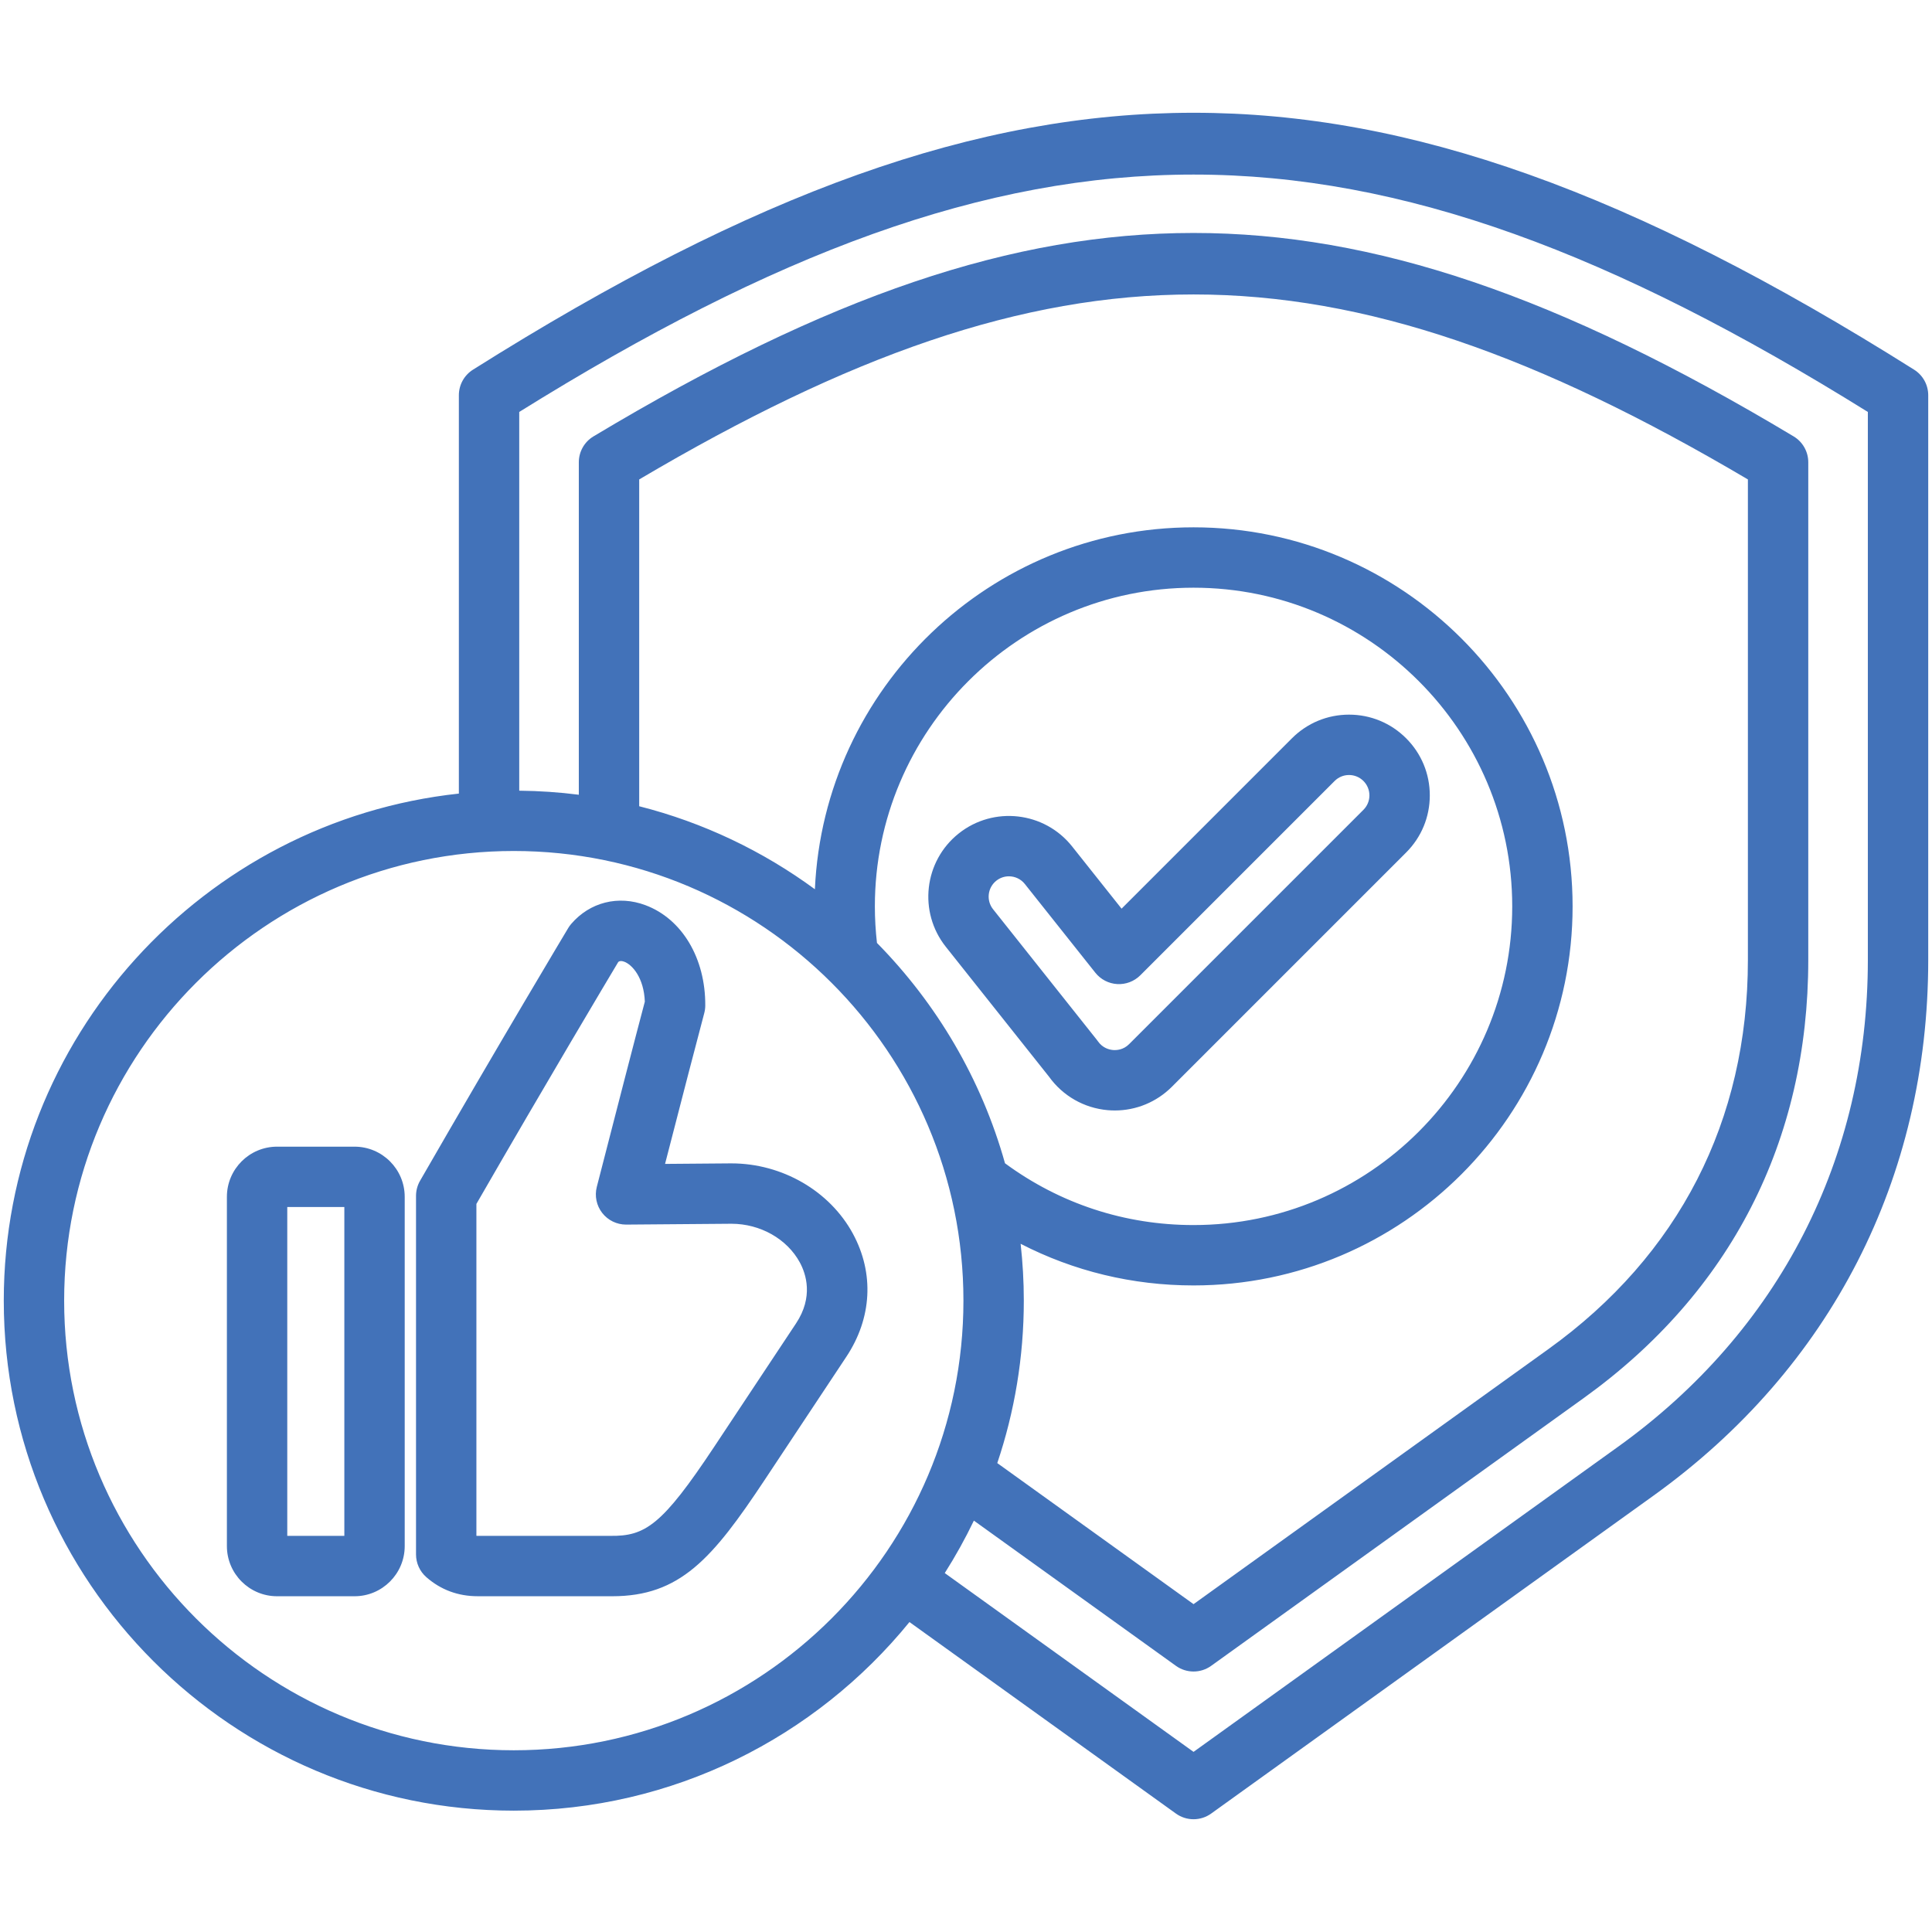
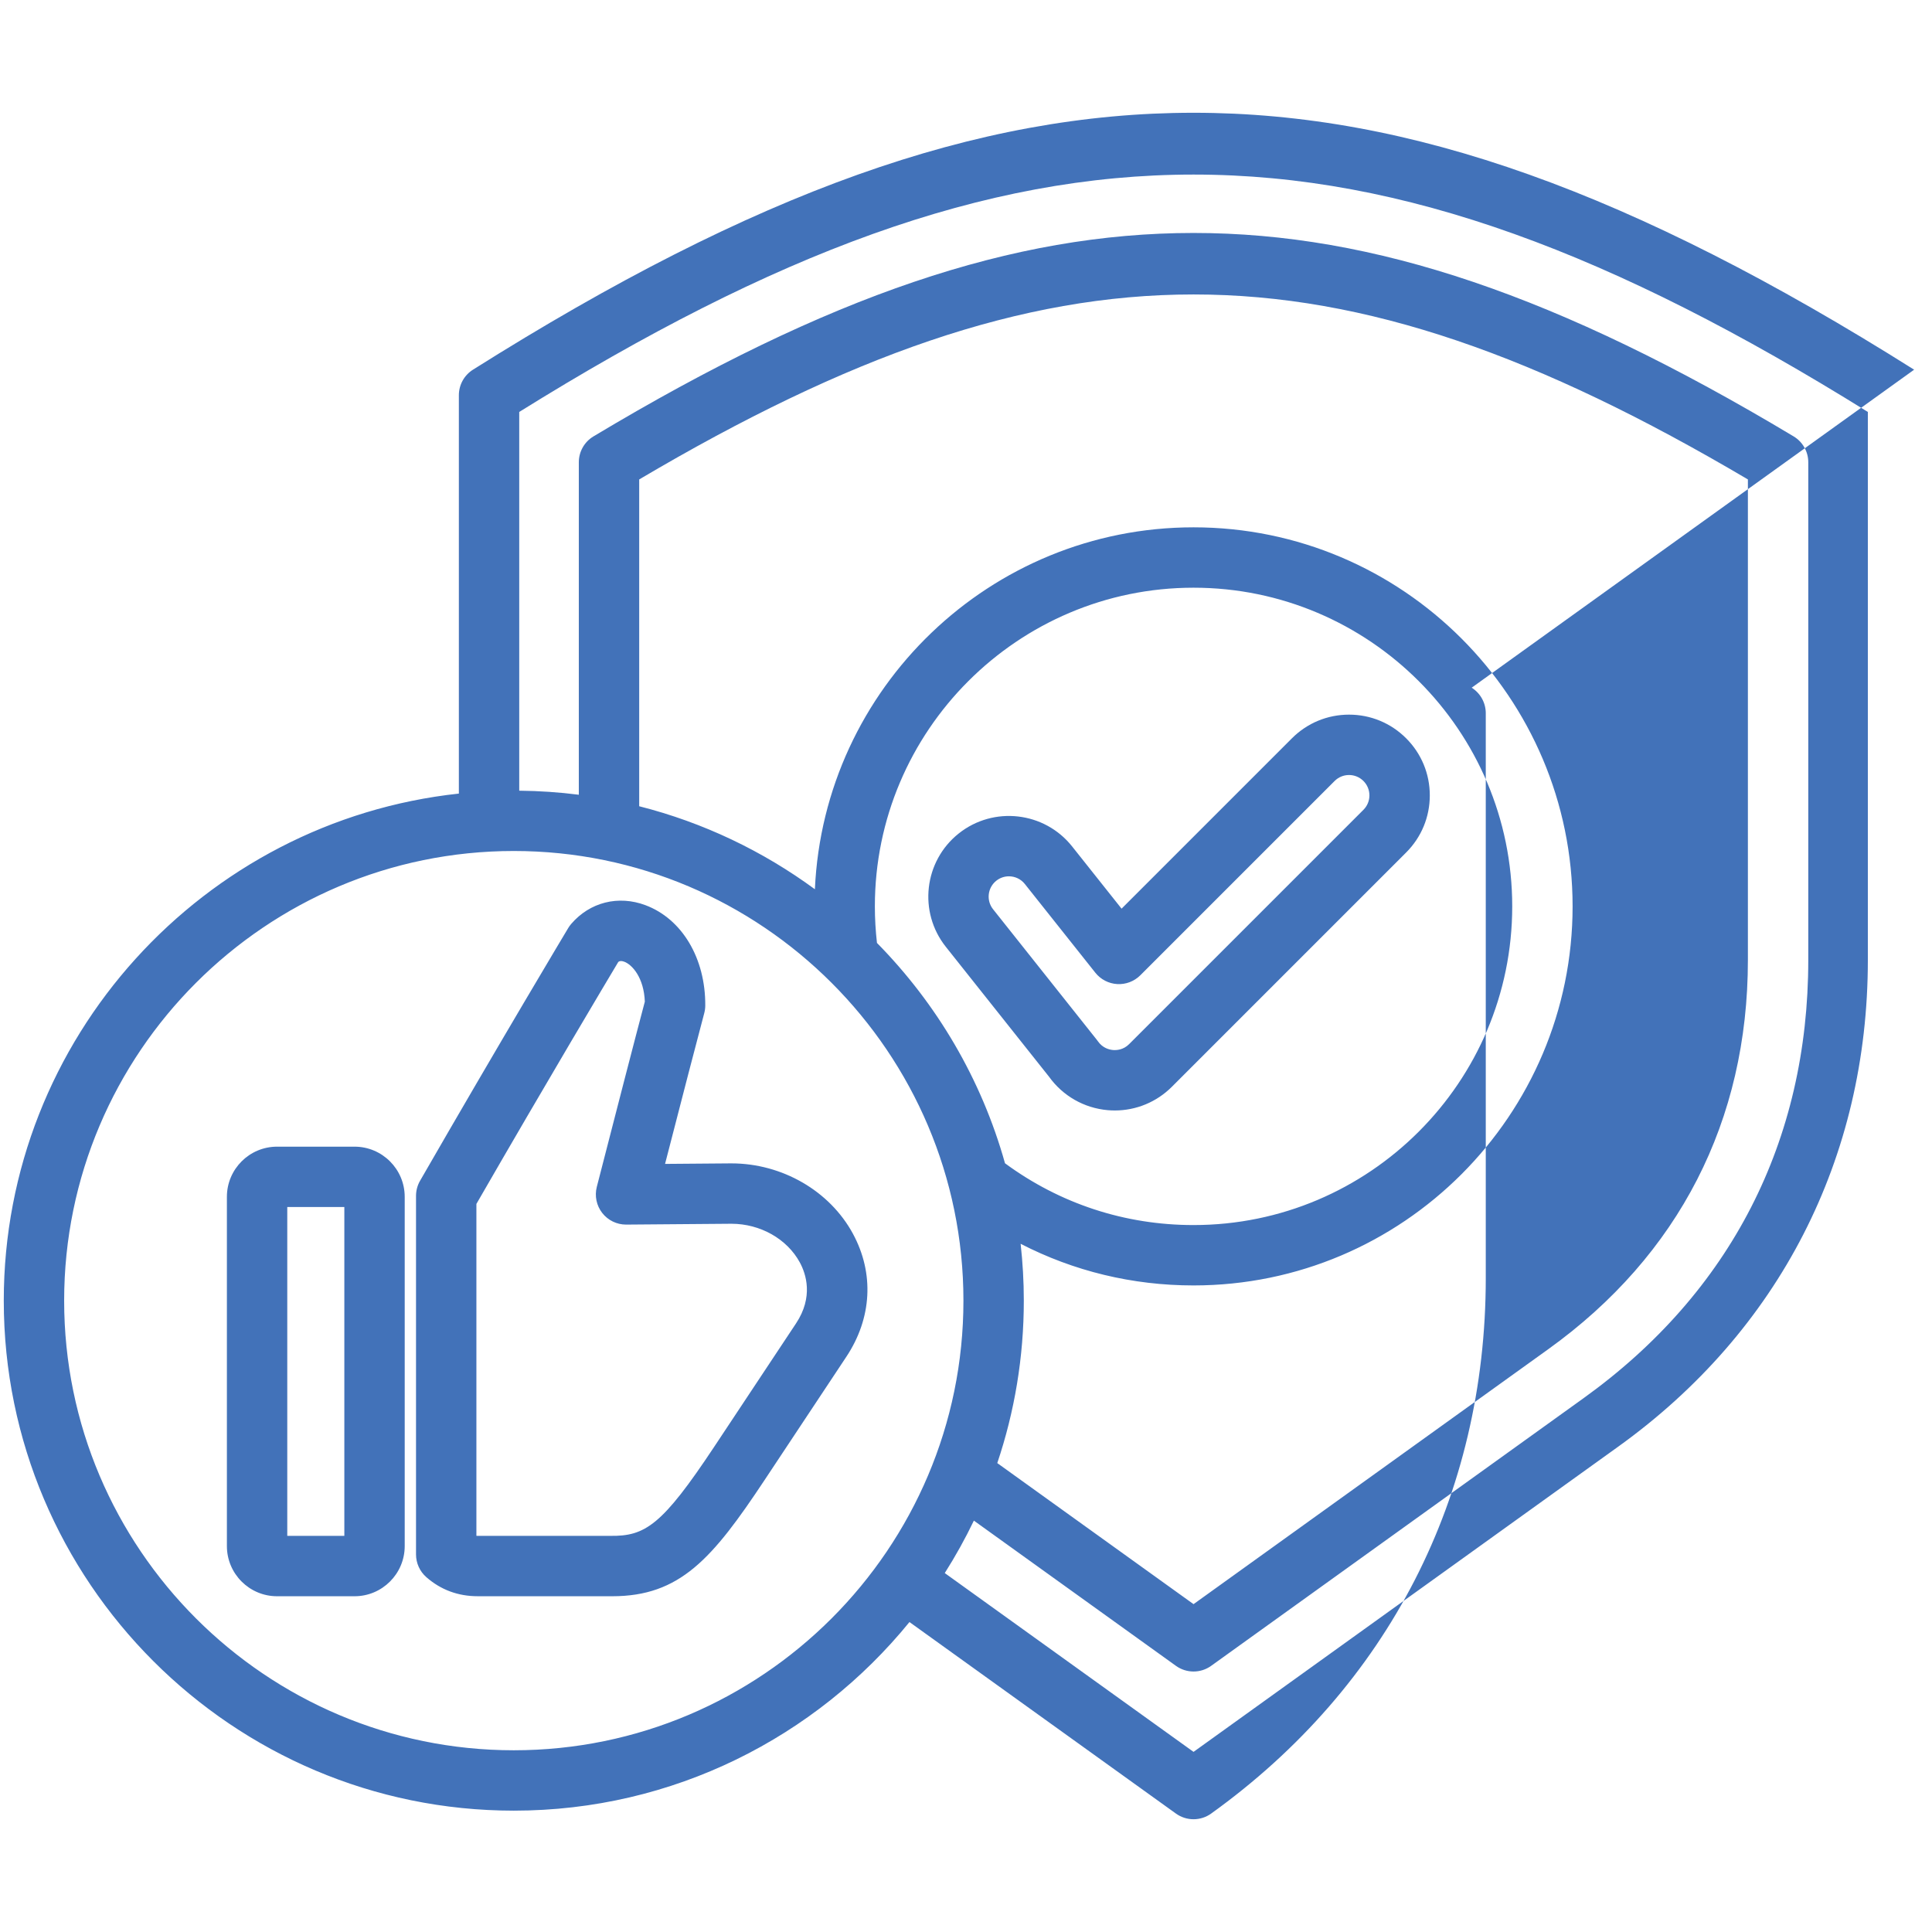
<svg xmlns="http://www.w3.org/2000/svg" id="Layer_1" enable-background="new 0 0 512 512" viewBox="0 0 512 512">
  <linearGradient id="SVGID_1_" gradientUnits="userSpaceOnUse" x1="141.462" x2="408.926" y1="503.78" y2="40.518">
    <stop offset="0" stop-color="#57ffd9" />
    <stop offset="1" stop-color="#2a6eff" />
  </linearGradient>
-   <path d="m507.264 97.972c-74.758-47.089-133.653-68.088-190.964-68.088s-116.205 20.999-190.961 68.088c-2.326 1.464-3.736 4.021-3.736 6.769v105.567c-67.706 7.284-120.603 64.763-120.603 134.373 0 74.527 60.633 135.16 135.16 135.16 42.265 0 80.054-19.505 104.858-49.98l70.615 50.752c1.395 1.003 3.032 1.504 4.669 1.504s3.274-.501 4.669-1.504l117.254-84.275c46.929-33.73 72.775-84.133 72.775-141.928v-149.67c0-2.748-1.411-5.304-3.736-6.768zm-371.104 365.869c-65.705 0-119.16-53.455-119.16-119.16s53.455-119.159 119.16-119.159 119.16 53.454 119.16 119.159-53.455 119.16-119.16 119.16zm96.245-213.953c-.365-3.205-.557-6.452-.557-9.688 0-46.567 37.886-84.453 84.454-84.453s84.454 37.886 84.454 84.453c0 46.568-37.886 84.454-84.454 84.454-18.202 0-35.417-5.662-49.967-16.376-6.25-22.32-18.1-42.32-33.93-58.39zm38.071 79.73c14.063 7.246 29.614 11.035 45.825 11.035 55.391 0 100.454-45.063 100.454-100.454 0-55.39-45.063-100.453-100.454-100.453-53.869 0-97.965 42.624-100.346 95.916-13.776-10.111-29.528-17.679-46.562-22.001v-86.606c110.644-65.363 183.169-65.363 293.817 0v127.355c0 42.599-18.285 78.258-52.877 103.121l-94.032 67.585-52.013-37.383c4.558-13.529 7.032-28.007 7.032-43.052 0-5.092-.293-10.116-.844-15.063zm224.524-75.208c0 52.504-23.479 98.294-66.113 128.935l-112.585 80.92-65.93-47.385c2.832-4.464 5.413-9.103 7.716-13.9l53.546 38.484c1.395 1.003 3.032 1.504 4.669 1.504s3.274-.501 4.669-1.504l98.701-70.94c38.951-27.996 59.539-68.147 59.539-116.113v-131.905c0-2.811-1.475-5.415-3.886-6.861-62.172-37.282-111.217-53.907-159.023-53.908-.003 0 .002 0 0 0-47.804 0-96.854 16.629-159.022 53.908-2.411 1.446-3.886 4.051-3.886 6.861v88.109c-5.178-.662-10.448-1.019-15.79-1.075v-100.37c134.738-83.877 222.655-83.877 357.397 0v145.24zm-216.988 30.94c3.645 5.081 9.29 8.303 15.531 8.854.633.056 1.264.084 1.893.084 5.649 0 11.072-2.23 15.11-6.268l62.096-62.096c4.042-4.042 6.269-9.417 6.269-15.134s-2.226-11.092-6.268-15.133c-4.042-4.043-9.417-6.269-15.133-6.269s-11.091 2.226-15.133 6.268l-45.15 45.15-13.112-16.5c-7.334-9.227-20.809-10.767-30.036-3.431-9.227 7.335-10.766 20.809-3.432 30.034zm-13.979-51.95c.988-.785 2.168-1.166 3.341-1.166 1.584 0 3.154.695 4.213 2.028l18.69 23.52c1.418 1.785 3.531 2.88 5.808 3.01 2.275.127 4.5-.718 6.112-2.33l51.491-51.491c1.02-1.021 2.377-1.582 3.82-1.582 1.442 0 2.799.562 3.819 1.582 1.021 1.02 1.582 2.376 1.582 3.819s-.562 2.8-1.582 3.819l-62.096 62.096c-1.548 1.55-3.347 1.639-4.283 1.561-.944-.084-2.716-.493-3.978-2.3-.095-.136-.193-.269-.296-.397l-27.504-34.613c-1.844-2.321-1.457-5.711.863-7.556zm-170.075 70.478h-20.533c-7.331 0-13.295 5.965-13.295 13.296v92.554c0 7.331 5.964 13.295 13.295 13.295h20.533c7.331 0 13.295-5.964 13.295-13.295v-92.554c.001-7.331-5.963-13.296-13.295-13.296zm-2.704 103.144h-15.124v-87.145h15.124zm134.78-80.076c-6.148-11.347-18.764-18.638-32.205-18.638-.099 0-.199.001-.297.001l-17.286.138c4.238-16.453 8.752-33.859 10.383-39.936.178-.66.27-1.341.274-2.024.078-12.531-6.147-22.976-15.86-26.607-7.194-2.688-14.729-.785-19.67 4.971-.294.343-.559.71-.792 1.097-.177.296-17.989 30.021-39.263 66.974-.699 1.214-1.067 2.59-1.067 3.991v95.028c0 2.302.992 4.492 2.722 6.012 3.828 3.361 8.413 5.065 13.628 5.065h34.925c.239.003.475.005.71.005 17.97-.001 26.552-9.938 40.365-30.762l21.69-32.703c6.792-10.236 7.426-22.121 1.743-32.612zm-15.075 23.768-21.69 32.703c-13.812 20.823-18.276 23.734-27.56 23.602-.042-.001-.083-.001-.125-.001h-34.982c-.121 0-.237-.002-.35-.008v-87.958c18.864-32.732 34.772-59.392 37.605-64.13.307-.241.748-.367 1.582-.056 2.117.792 5.205 4.241 5.449 10.576-2.246 8.435-8.116 31.129-12.73 49.098-.618 2.406-.083 4.962 1.447 6.919 1.517 1.939 3.842 3.071 6.302 3.071h.064l27.689-.221c.058-.001.116-.001.175-.001 7.644 0 14.748 4.014 18.132 10.26 1.628 3.007 3.664 9.104-1.008 16.146z" fill="#4272B9" />
+   <path d="m507.264 97.972c-74.758-47.089-133.653-68.088-190.964-68.088s-116.205 20.999-190.961 68.088c-2.326 1.464-3.736 4.021-3.736 6.769v105.567c-67.706 7.284-120.603 64.763-120.603 134.373 0 74.527 60.633 135.16 135.16 135.16 42.265 0 80.054-19.505 104.858-49.98l70.615 50.752c1.395 1.003 3.032 1.504 4.669 1.504s3.274-.501 4.669-1.504c46.929-33.73 72.775-84.133 72.775-141.928v-149.67c0-2.748-1.411-5.304-3.736-6.768zm-371.104 365.869c-65.705 0-119.16-53.455-119.16-119.16s53.455-119.159 119.16-119.159 119.16 53.454 119.16 119.159-53.455 119.16-119.16 119.16zm96.245-213.953c-.365-3.205-.557-6.452-.557-9.688 0-46.567 37.886-84.453 84.454-84.453s84.454 37.886 84.454 84.453c0 46.568-37.886 84.454-84.454 84.454-18.202 0-35.417-5.662-49.967-16.376-6.25-22.32-18.1-42.32-33.93-58.39zm38.071 79.73c14.063 7.246 29.614 11.035 45.825 11.035 55.391 0 100.454-45.063 100.454-100.454 0-55.39-45.063-100.453-100.454-100.453-53.869 0-97.965 42.624-100.346 95.916-13.776-10.111-29.528-17.679-46.562-22.001v-86.606c110.644-65.363 183.169-65.363 293.817 0v127.355c0 42.599-18.285 78.258-52.877 103.121l-94.032 67.585-52.013-37.383c4.558-13.529 7.032-28.007 7.032-43.052 0-5.092-.293-10.116-.844-15.063zm224.524-75.208c0 52.504-23.479 98.294-66.113 128.935l-112.585 80.92-65.93-47.385c2.832-4.464 5.413-9.103 7.716-13.9l53.546 38.484c1.395 1.003 3.032 1.504 4.669 1.504s3.274-.501 4.669-1.504l98.701-70.94c38.951-27.996 59.539-68.147 59.539-116.113v-131.905c0-2.811-1.475-5.415-3.886-6.861-62.172-37.282-111.217-53.907-159.023-53.908-.003 0 .002 0 0 0-47.804 0-96.854 16.629-159.022 53.908-2.411 1.446-3.886 4.051-3.886 6.861v88.109c-5.178-.662-10.448-1.019-15.79-1.075v-100.37c134.738-83.877 222.655-83.877 357.397 0v145.24zm-216.988 30.94c3.645 5.081 9.29 8.303 15.531 8.854.633.056 1.264.084 1.893.084 5.649 0 11.072-2.23 15.11-6.268l62.096-62.096c4.042-4.042 6.269-9.417 6.269-15.134s-2.226-11.092-6.268-15.133c-4.042-4.043-9.417-6.269-15.133-6.269s-11.091 2.226-15.133 6.268l-45.15 45.15-13.112-16.5c-7.334-9.227-20.809-10.767-30.036-3.431-9.227 7.335-10.766 20.809-3.432 30.034zm-13.979-51.95c.988-.785 2.168-1.166 3.341-1.166 1.584 0 3.154.695 4.213 2.028l18.69 23.52c1.418 1.785 3.531 2.88 5.808 3.01 2.275.127 4.5-.718 6.112-2.33l51.491-51.491c1.02-1.021 2.377-1.582 3.82-1.582 1.442 0 2.799.562 3.819 1.582 1.021 1.02 1.582 2.376 1.582 3.819s-.562 2.8-1.582 3.819l-62.096 62.096c-1.548 1.55-3.347 1.639-4.283 1.561-.944-.084-2.716-.493-3.978-2.3-.095-.136-.193-.269-.296-.397l-27.504-34.613c-1.844-2.321-1.457-5.711.863-7.556zm-170.075 70.478h-20.533c-7.331 0-13.295 5.965-13.295 13.296v92.554c0 7.331 5.964 13.295 13.295 13.295h20.533c7.331 0 13.295-5.964 13.295-13.295v-92.554c.001-7.331-5.963-13.296-13.295-13.296zm-2.704 103.144h-15.124v-87.145h15.124zm134.78-80.076c-6.148-11.347-18.764-18.638-32.205-18.638-.099 0-.199.001-.297.001l-17.286.138c4.238-16.453 8.752-33.859 10.383-39.936.178-.66.27-1.341.274-2.024.078-12.531-6.147-22.976-15.86-26.607-7.194-2.688-14.729-.785-19.67 4.971-.294.343-.559.71-.792 1.097-.177.296-17.989 30.021-39.263 66.974-.699 1.214-1.067 2.59-1.067 3.991v95.028c0 2.302.992 4.492 2.722 6.012 3.828 3.361 8.413 5.065 13.628 5.065h34.925c.239.003.475.005.71.005 17.97-.001 26.552-9.938 40.365-30.762l21.69-32.703c6.792-10.236 7.426-22.121 1.743-32.612zm-15.075 23.768-21.69 32.703c-13.812 20.823-18.276 23.734-27.56 23.602-.042-.001-.083-.001-.125-.001h-34.982c-.121 0-.237-.002-.35-.008v-87.958c18.864-32.732 34.772-59.392 37.605-64.13.307-.241.748-.367 1.582-.056 2.117.792 5.205 4.241 5.449 10.576-2.246 8.435-8.116 31.129-12.73 49.098-.618 2.406-.083 4.962 1.447 6.919 1.517 1.939 3.842 3.071 6.302 3.071h.064l27.689-.221c.058-.001.116-.001.175-.001 7.644 0 14.748 4.014 18.132 10.26 1.628 3.007 3.664 9.104-1.008 16.146z" fill="#4272B9" />
</svg>